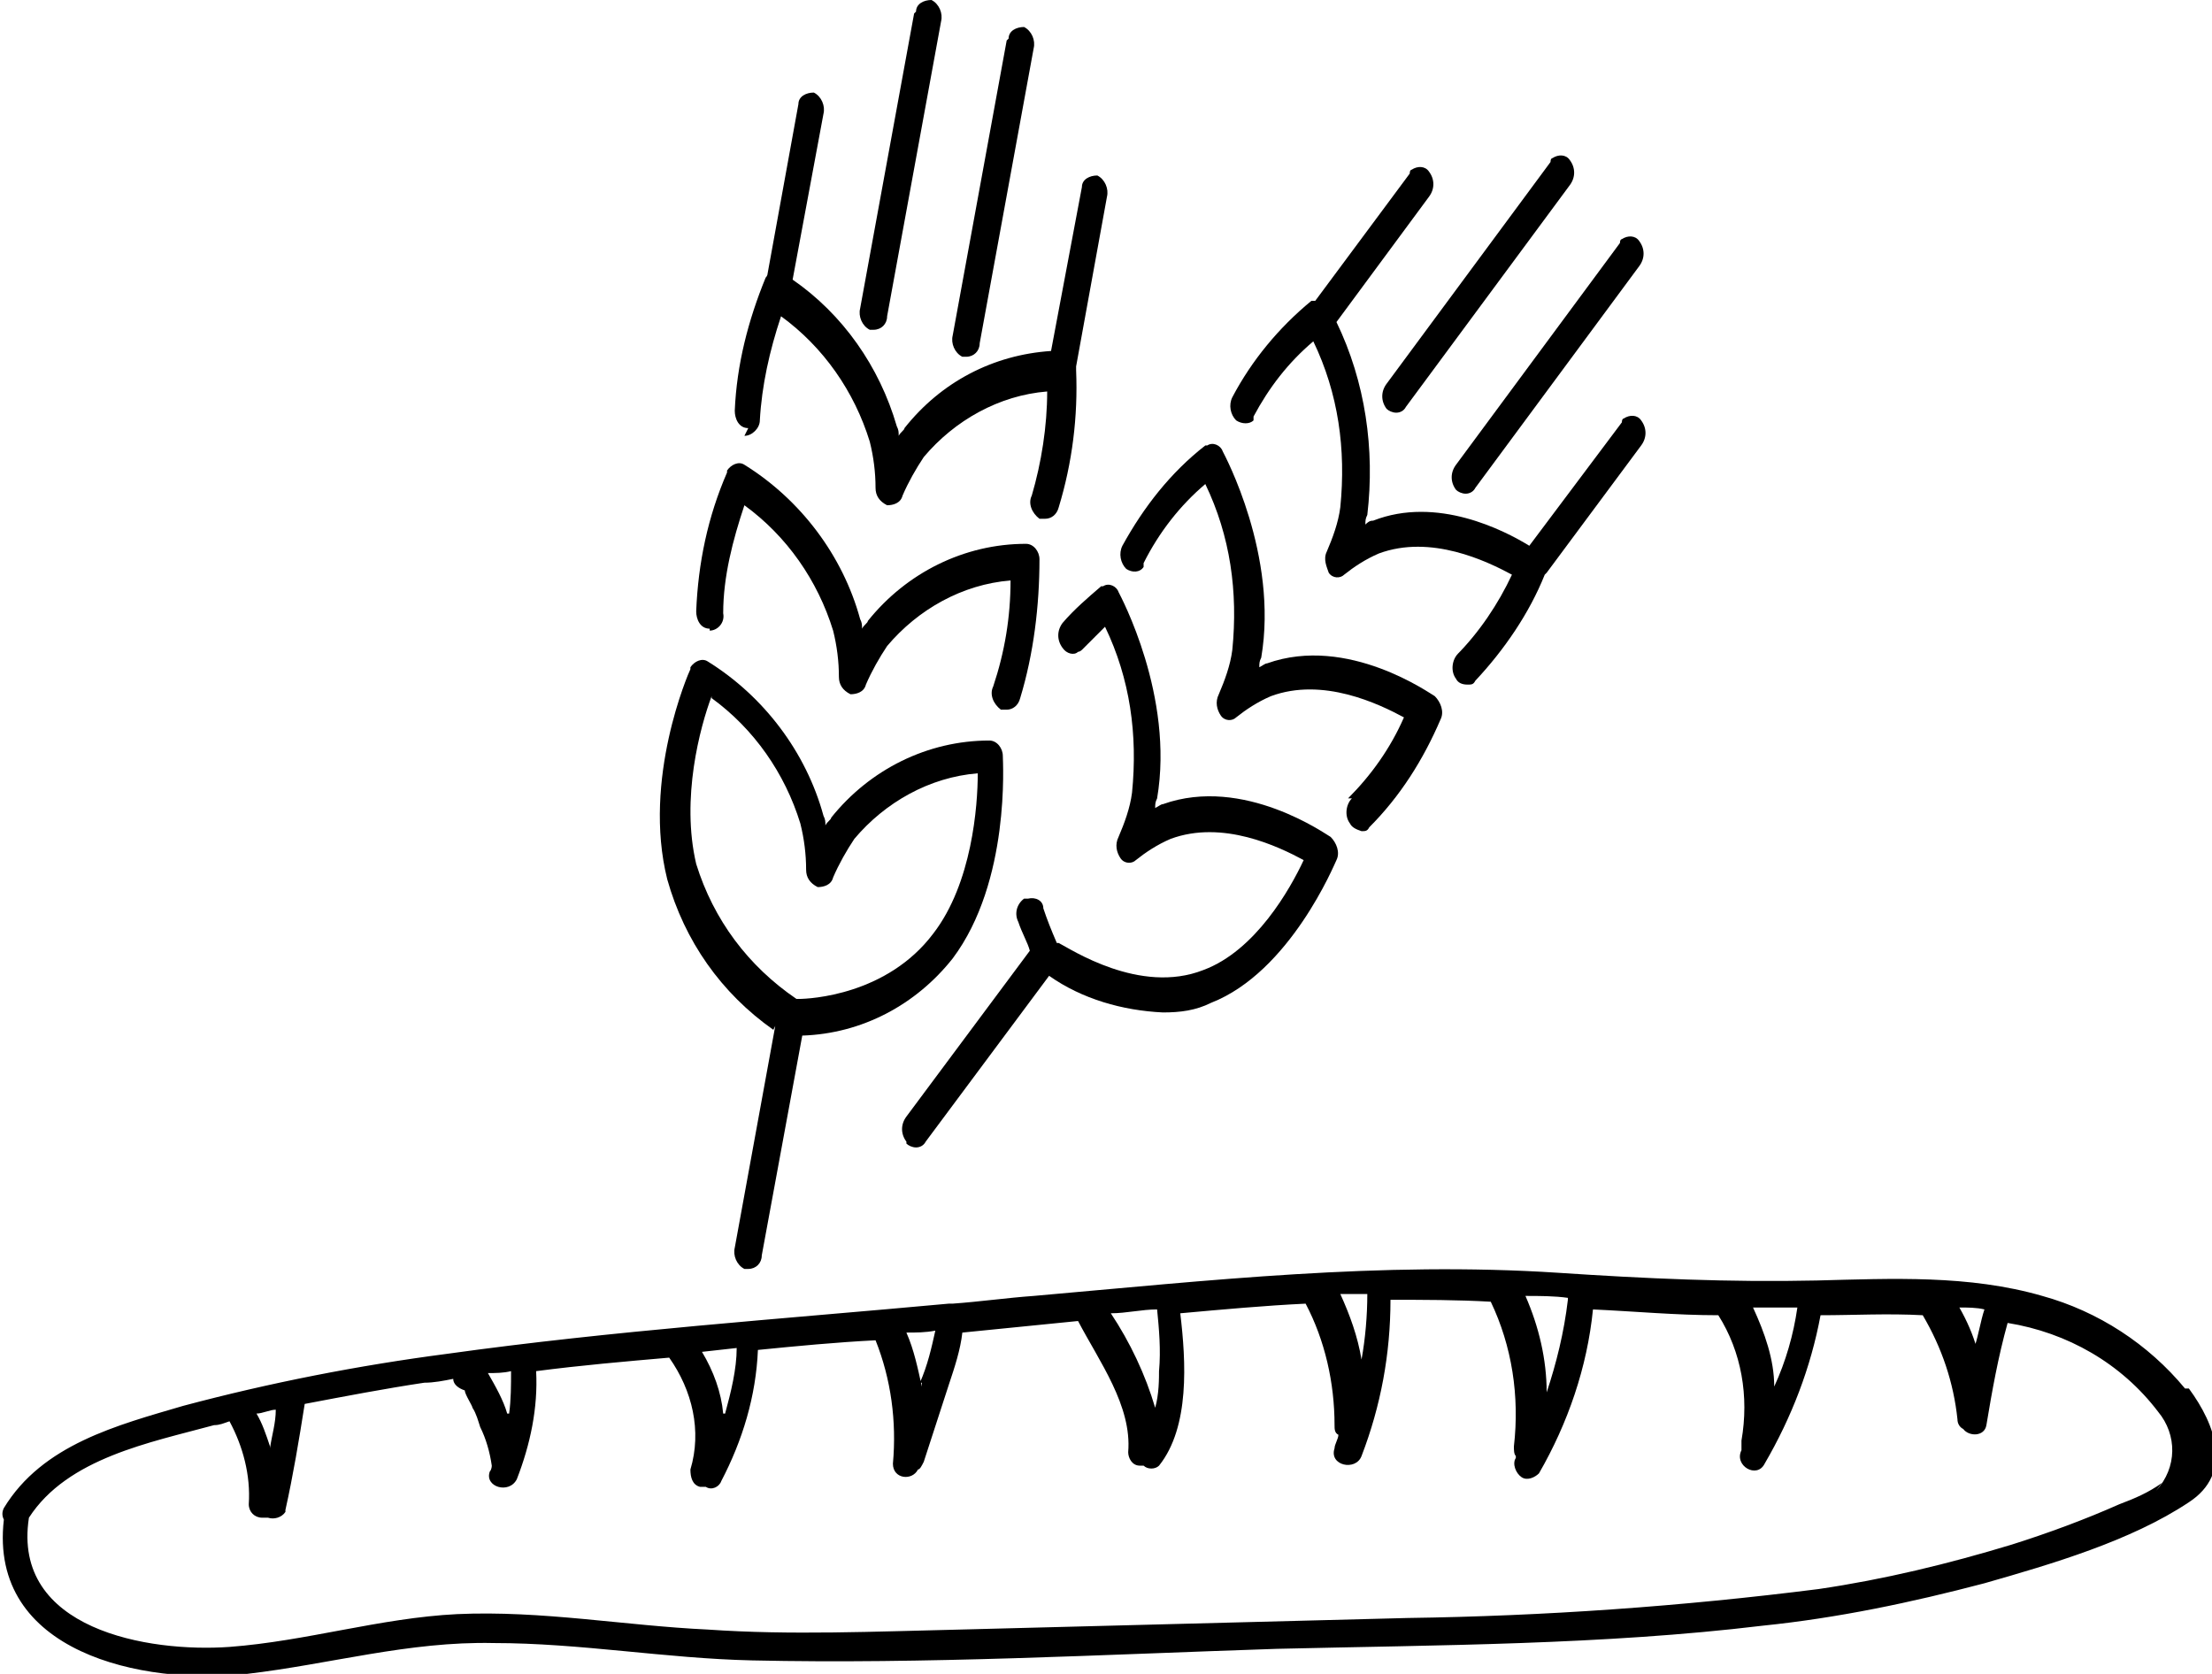
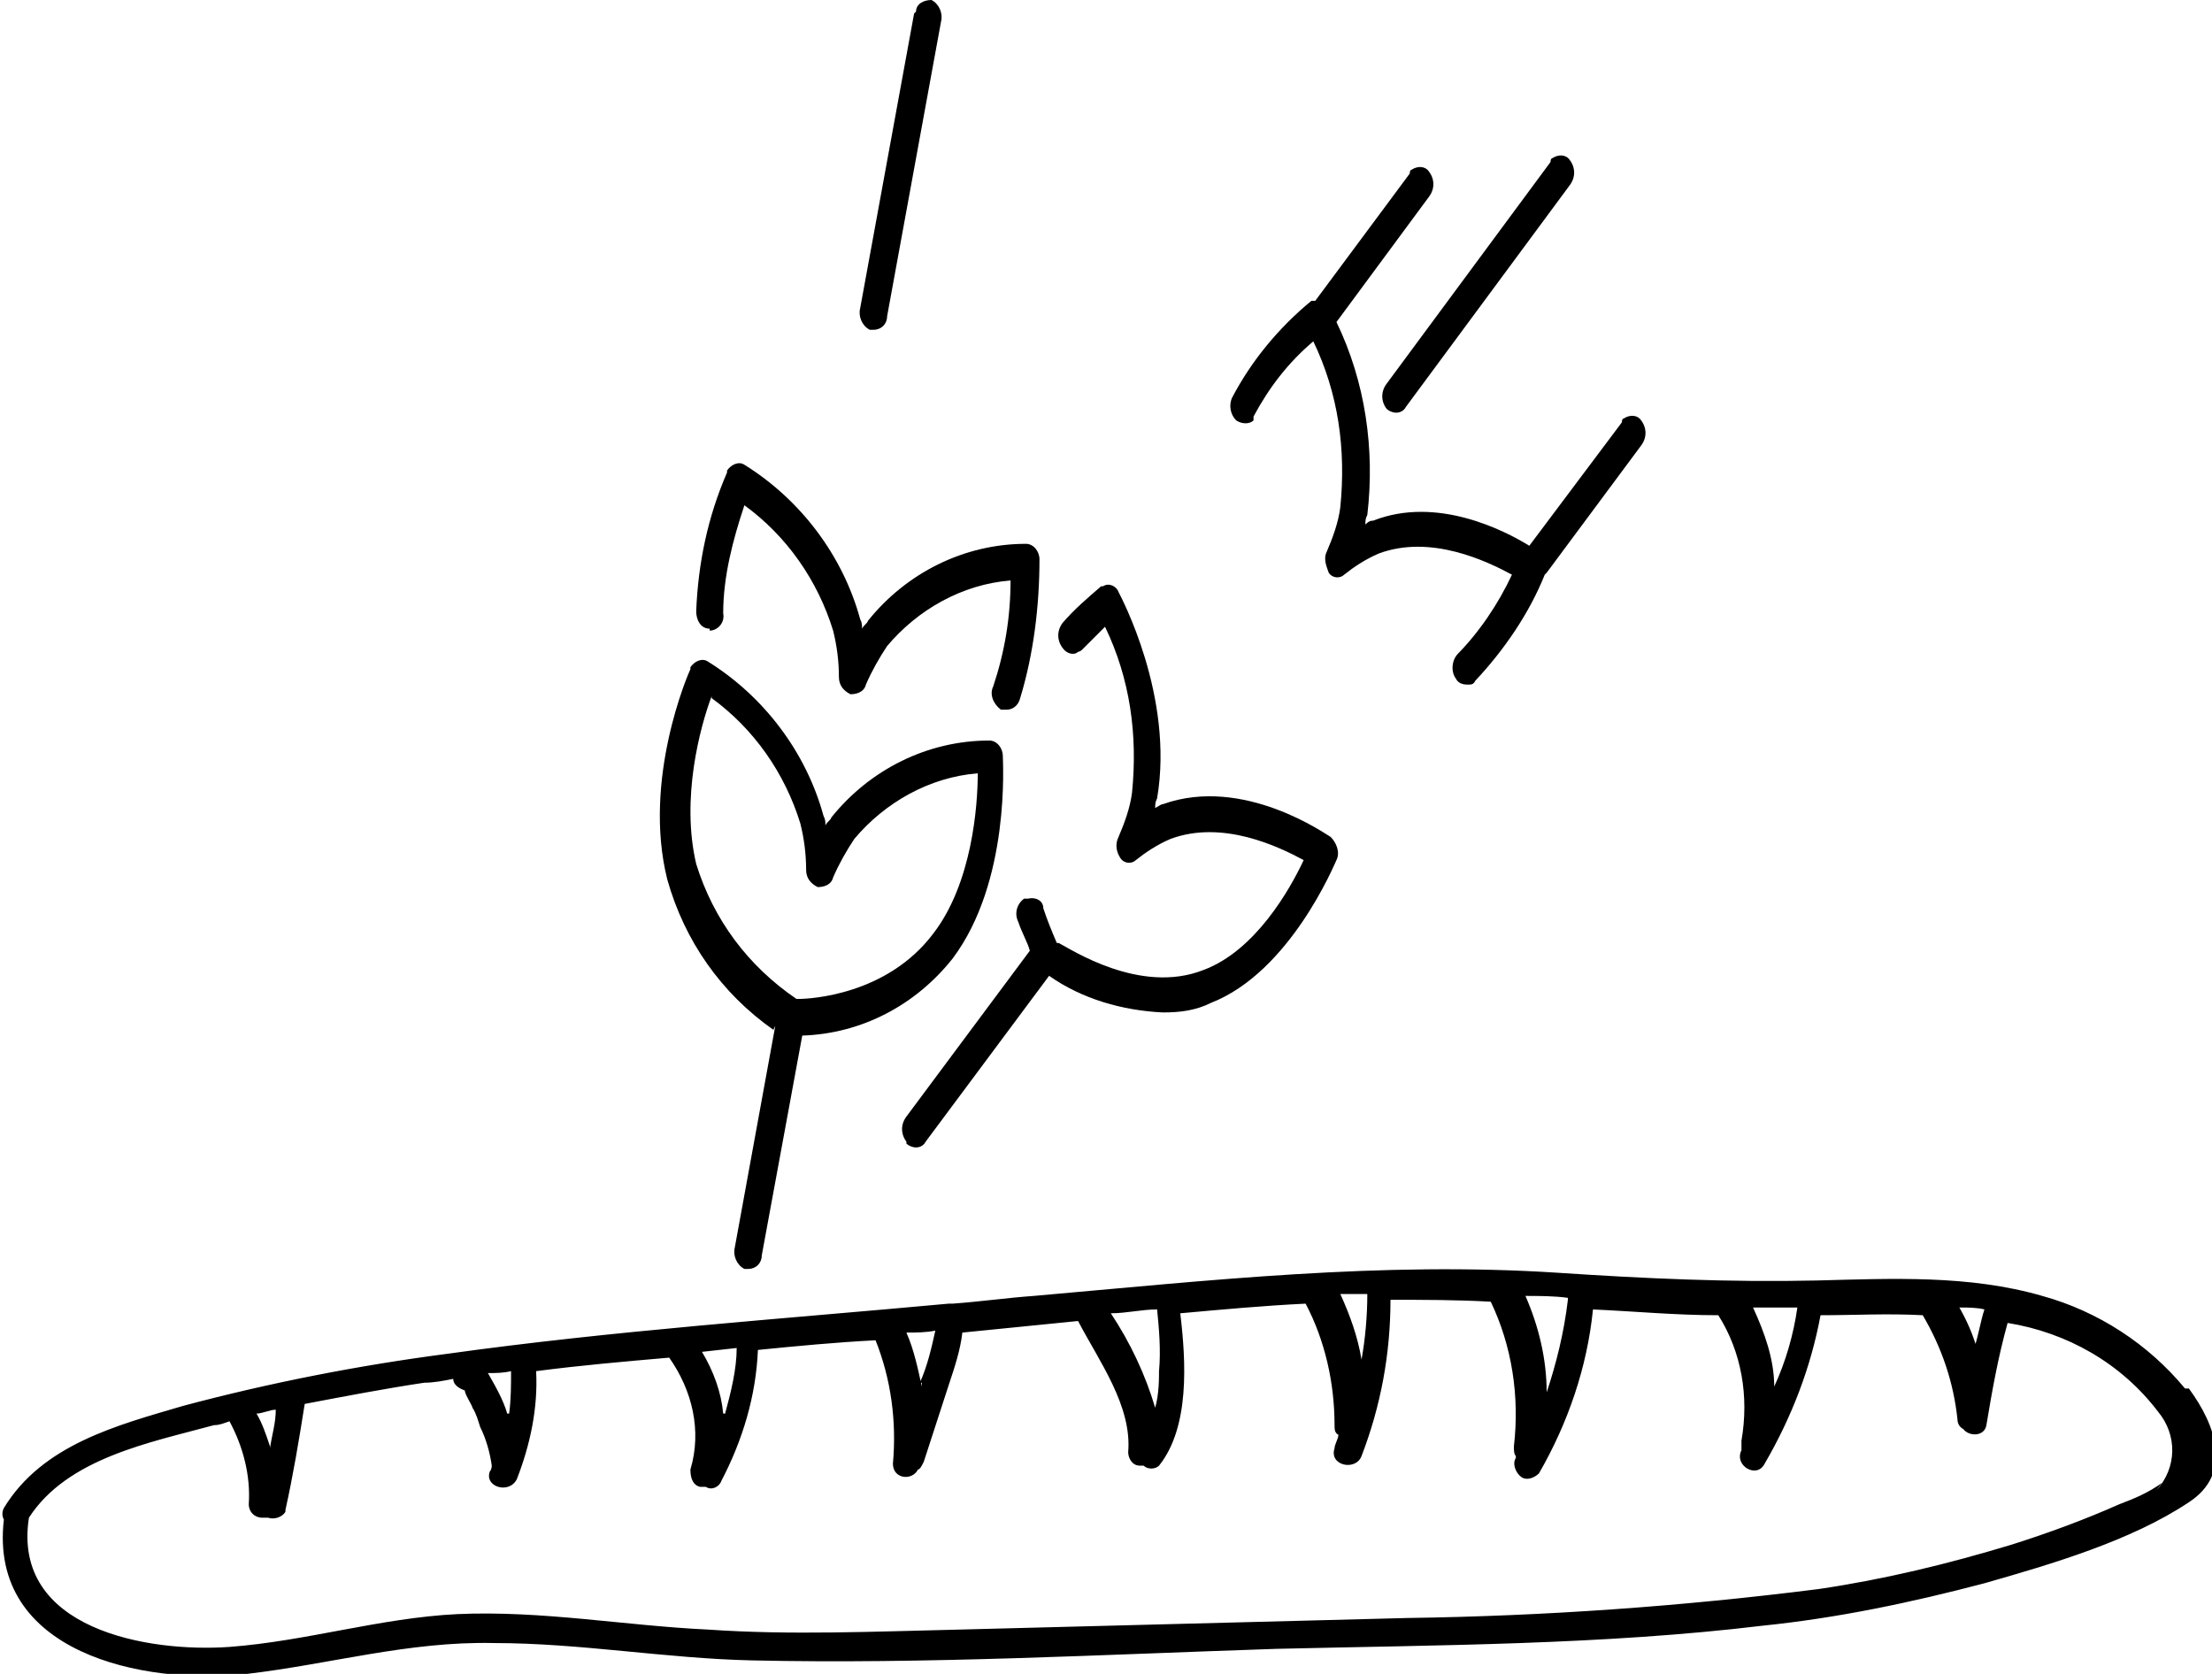
<svg xmlns="http://www.w3.org/2000/svg" id="Calque_1" data-name="Calque 1" version="1.1" viewBox="0 0 114.7 86.8">
  <defs>
    <style>
      .cls-1 {
        fill: #000;
        stroke-width: 0px;
      }
    </style>
  </defs>
  <g id="Groupe_2242" data-name="Groupe 2242">
    <g id="Groupe_459" data-name="Groupe 459">
      <g id="Groupe_458" data-name="Groupe 458">
-         <path id="Tracé_600" data-name="Tracé 600" class="cls-1" d="M38.6,22.6c.4,0,.8-.4.8-.8,0,0,0,0,0,0,.1-1.8.5-3.6,1.1-5.4,2.2,1.6,3.8,3.9,4.6,6.5.2.8.3,1.6.3,2.4,0,.4.2.7.6.9.3,0,.7-.1.8-.5.3-.7.7-1.4,1.1-2,1.6-1.9,3.9-3.2,6.4-3.4,0,1.8-.3,3.7-.8,5.4-.2.4,0,.9.4,1.2,0,0,.2,0,.3,0,.3,0,.6-.2.7-.6.7-2.3,1-4.7.9-7.1,0,0,0-.1,0-.2l1.6-8.8c.1-.4-.1-.9-.5-1.1-.4,0-.8.2-.8.6,0,0,0,0,0,0l-1.6,8.5c-3,.2-5.7,1.6-7.6,4,0,.1-.2.2-.3.4,0-.2,0-.3-.1-.5-.9-3.1-2.8-5.8-5.4-7.6l1.6-8.6c.1-.4-.1-.9-.5-1.1-.4,0-.8.2-.8.6,0,0,0,0,0,0l-1.6,8.8h0c0,0,0,.1-.1.2-.9,2.2-1.5,4.5-1.6,6.9,0,.4.2.9.7.9" />
        <path id="Tracé_601" data-name="Tracé 601" class="cls-1" d="M36.8,32.7c.4,0,.8-.4.7-.9,0-1.9.5-3.8,1.1-5.6,2.2,1.6,3.8,3.9,4.6,6.5.2.8.3,1.6.3,2.4,0,.4.2.7.6.9.3,0,.7-.1.8-.5.3-.7.7-1.4,1.1-2,1.6-1.9,3.9-3.2,6.4-3.4,0,1.9-.3,3.7-.9,5.5-.2.4,0,.9.4,1.2,0,0,.2,0,.3,0,.3,0,.6-.2.7-.6.7-2.3,1-4.8,1-7.2,0-.4-.3-.8-.7-.8-3.2,0-6.2,1.5-8.2,4,0,.1-.2.2-.3.4,0-.2,0-.3-.1-.5-.9-3.3-3.1-6.2-6-8-.3-.2-.7,0-.9.3,0,0,0,0,0,.1-1,2.3-1.5,4.7-1.6,7.2,0,.4.2.9.7.9" />
        <path id="Tracé_602" data-name="Tracé 602" class="cls-1" d="M40.2,53.2l-2.1,11.5c-.1.4.1.9.5,1.1,0,0,.1,0,.2,0,.4,0,.7-.3.7-.7l2.1-11.4c3.1-.1,5.9-1.6,7.8-4,3-4,2.6-10.2,2.6-10.5,0-.4-.3-.8-.7-.8-3.2,0-6.2,1.5-8.2,4,0,.1-.2.2-.3.4,0-.2,0-.3-.1-.5-.9-3.3-3.1-6.2-6-8-.3-.2-.7,0-.9.3,0,0,0,0,0,.1-.1.2-2.5,5.7-1.2,10.9.9,3.2,2.8,5.9,5.5,7.8M36.9,36.2c2.2,1.6,3.8,3.9,4.6,6.5.2.8.3,1.6.3,2.4,0,.4.2.7.6.9.3,0,.7-.1.8-.5.3-.7.7-1.4,1.1-2,1.6-1.9,3.9-3.2,6.4-3.4,0,1.7-.3,5.7-2.3,8.3-2.4,3.2-6.4,3.4-7,3.4h-.1c-2.5-1.7-4.3-4.1-5.2-7-.8-3.4.2-7.1.8-8.7" />
        <path id="Tracé_603" data-name="Tracé 603" class="cls-1" d="M47.4.7l-2.8,15.3c-.1.4.1.9.5,1.1,0,0,.1,0,.2,0,.4,0,.7-.3.7-.7l2.8-15.3c.1-.4-.1-.9-.5-1.1-.4,0-.8.2-.8.6,0,0,0,0,0,0" />
-         <path id="Tracé_604" data-name="Tracé 604" class="cls-1" d="M52.2,2.1l-2.8,15.3c-.1.4.1.9.5,1.1,0,0,.1,0,.2,0,.4,0,.7-.3.7-.7l2.8-15.3c.1-.4-.1-.9-.5-1.1-.4,0-.8.2-.8.6,0,0,0,0,0,0" />
        <path id="Tracé_605" data-name="Tracé 605" class="cls-1" d="M47,59.3c.1.1.3.2.5.2.2,0,.4-.1.5-.3l6.4-8.6c1.7,1.2,3.8,1.8,5.9,1.9.9,0,1.7-.1,2.5-.5,4.1-1.6,6.4-7.2,6.5-7.4.2-.4,0-.9-.3-1.2-.2-.1-4.5-3.2-8.7-1.7-.1,0-.2.1-.4.2,0-.2,0-.3.1-.5.9-5.3-1.9-10.5-2-10.7-.1-.3-.5-.5-.8-.3,0,0,0,0-.1,0-.7.6-1.4,1.2-2,1.9-.3.4-.3.9,0,1.3.2.3.6.4.8.2,0,0,.1,0,.2-.1.4-.4.8-.8,1.2-1.2,1.3,2.7,1.7,5.6,1.4,8.6-.1.8-.4,1.6-.7,2.3-.2.4-.1.8.1,1.1.2.3.6.3.8.1,0,0,0,0,0,0,.5-.4,1.1-.8,1.8-1.1,2.7-1,5.6.4,6.9,1.1-.7,1.5-2.5,4.7-5.2,5.7-3.3,1.3-6.9-1.1-7.5-1.4h-.1c-.3-.7-.5-1.2-.7-1.8,0-.4-.4-.6-.8-.5,0,0-.1,0-.2,0-.4.3-.5.8-.3,1.2.2.6.5,1.1.6,1.5l-6.4,8.6c-.3.4-.3.9,0,1.3" />
        <path id="Tracé_606" data-name="Tracé 606" class="cls-1" d="M75.6,33.9c-.3.3-.4.9-.1,1.3.1.2.3.3.6.3.2,0,.3,0,.4-.2,1.5-1.6,2.8-3.5,3.6-5.5,0,0,0,0,.1-.1l4.9-6.6c.3-.4.3-.9,0-1.3-.2-.3-.6-.3-.9-.1,0,0-.1,0-.1.2l-4.8,6.4c-1.3-.8-4.8-2.6-8.1-1.3-.1,0-.2,0-.4.2,0-.2,0-.3.1-.5.4-3.4-.1-6.9-1.6-10l4.8-6.5c.3-.4.3-.9,0-1.3-.2-.3-.6-.3-.9-.1,0,0-.1,0-.1.2l-4.9,6.6h0c0,0-.1,0-.2,0-1.7,1.4-3.1,3.1-4.1,5-.2.4-.1.9.2,1.2.3.2.7.2.9,0,0,0,0-.1,0-.2.8-1.5,1.8-2.8,3.1-3.9,1.3,2.7,1.7,5.6,1.4,8.6-.1.8-.4,1.6-.7,2.3-.2.4,0,.8.1,1.1.2.3.6.3.8.1,0,0,0,0,0,0,.5-.4,1.1-.8,1.8-1.1,2.7-1,5.6.4,6.9,1.1-.7,1.5-1.7,3-2.9,4.2" />
-         <path id="Tracé_607" data-name="Tracé 607" class="cls-1" d="M70.1,41.4c-.3.3-.4.9-.1,1.3.1.2.3.3.6.4.2,0,.3,0,.4-.2,1.6-1.6,2.8-3.5,3.7-5.6.2-.4,0-.9-.3-1.2-.2-.1-4.5-3.2-8.7-1.7-.1,0-.2.1-.4.2,0-.2,0-.3.1-.5.9-5.3-1.9-10.5-2-10.7-.1-.3-.5-.5-.8-.3,0,0,0,0-.1,0-1.8,1.4-3.2,3.2-4.3,5.2-.2.4-.1.9.2,1.2.3.2.7.2.9-.1,0,0,0-.1,0-.2.8-1.6,1.9-3,3.2-4.1,1.3,2.7,1.7,5.6,1.4,8.6-.1.8-.4,1.6-.7,2.3-.2.4-.1.8.1,1.1.2.3.6.3.8.1,0,0,0,0,0,0,.5-.4,1.1-.8,1.8-1.1,2.7-1,5.6.4,6.9,1.1-.7,1.6-1.7,3-2.9,4.2" />
        <path id="Tracé_608" data-name="Tracé 608" class="cls-1" d="M80.4,8.4l-8.5,11.5c-.3.4-.3.9,0,1.3.1.1.3.2.5.2.2,0,.4-.1.5-.3l8.5-11.5c.3-.4.3-.9,0-1.3-.2-.3-.6-.3-.9-.1,0,0-.1,0-.1.2" />
-         <path id="Tracé_609" data-name="Tracé 609" class="cls-1" d="M75.5,25.4c.1.1.3.2.5.2.2,0,.4-.1.5-.3l8.5-11.5c.3-.4.3-.9,0-1.3-.2-.3-.6-.3-.9-.1,0,0-.1,0-.1.2l-8.5,11.5c-.3.4-.3.9,0,1.3" />
      </g>
    </g>
    <g id="Groupe_465" data-name="Groupe 465">
      <g id="Groupe_464" data-name="Groupe 464">
        <path id="Tracé_612" data-name="Tracé 612" class="cls-1" d="M113.3,72c-1.9-2.3-4.5-4-7.4-4.8-3.8-1.1-7.8-.9-11.7-.8-4.5.1-8.9-.1-13.4-.4-9.2-.6-18.1.4-27.2,1.2-1.4.1-2.8.3-4.2.4,0,0-.2,0-.2,0-8.7.8-17.4,1.4-26,2.6-4.6.6-9.2,1.5-13.7,2.7-3.4,1-7.3,2-9.3,5.3-.1.2-.1.4,0,.6-.8,6.9,7.2,8.6,12.6,8,4.3-.5,8.4-1.7,12.8-1.6,4.5,0,8.9.8,13.4.9,9,.2,18.1-.3,27.2-.6,8.4-.2,16.9-.2,25.2-1.2,3.9-.4,7.7-1.2,11.5-2.2,3.5-1,7.6-2.2,10.6-4.2,2.3-1.5,1.4-4,0-5.9M102.5,69.9c-.2-.7-.5-1.4-.9-2.1.4,0,.9,0,1.3.1-.2.6-.3,1.3-.5,1.9M93.2,67.8c-.2,1.4-.6,2.8-1.2,4.1,0-1.4-.5-2.8-1.1-4.1h1.2c.4,0,.8,0,1.1,0M81.3,67.4c-.2,1.7-.6,3.3-1.1,4.8,0-1.7-.4-3.4-1.1-5,.7,0,1.5,0,2.2.1M70.6,70.5c-.2-1.2-.6-2.3-1.1-3.4.5,0,.9,0,1.4,0,0,1.1-.1,2.3-.3,3.4M60.1,71c0,.5,0,1.3-.2,2-.5-1.7-1.3-3.4-2.3-4.9.8,0,1.6-.2,2.4-.2.1,1,.2,2.1.1,3.2M47.8,71.7v.2c-.2-.9-.4-1.9-.8-2.8.5,0,1,0,1.5-.1-.2.9-.4,1.8-.8,2.7M37.5,73.3c-.1-1.1-.5-2.2-1.1-3.2l1.8-.2c0,1.1-.3,2.3-.6,3.4M26.3,73.3c-.2-.7-.6-1.4-1-2.1.4,0,.8,0,1.2-.1,0,.7,0,1.5-.1,2.2M14,75c-.2-.6-.4-1.2-.7-1.7.3,0,.7-.2,1-.2,0,.7-.2,1.3-.3,2M112.1,76.9c-.7.5-1.4.8-2.2,1.1-1.8.8-3.7,1.5-5.6,2.1-3.3,1-6.6,1.8-10,2.3-7.1.9-14.2,1.4-21.3,1.5-7.7.2-15.5.4-23.2.6-4.4.1-8.8.3-13.1,0-4.3-.2-8.6-1-13-.8-4,.2-7.8,1.4-11.8,1.7-4.2.3-11.3-.9-10.4-6.7h0c2-3.1,6.3-3.9,9.6-4.8.3,0,.5-.1.8-.2,0,0,0,0,0,0,.7,1.3,1.1,2.8,1,4.3,0,.4.3.7.7.7.1,0,.2,0,.3,0,.3.1.7,0,.9-.3,0,0,0,0,0-.1.4-1.8.7-3.6,1-5.5,2.1-.4,4.2-.8,6.2-1.1.5,0,1-.1,1.5-.2,0,.3.3.5.6.6,0,.2.4.8.4.9.2.3.3.7.4,1,.3.6.5,1.3.6,2,0,0,0,.2-.1.3-.3.8,1,1.2,1.4.4.7-1.8,1.1-3.7,1-5.6,2.3-.3,4.6-.5,6.9-.7,1.2,1.7,1.7,3.8,1.1,5.8,0,.4.1.8.5.9.1,0,.2,0,.3,0,.3.2.7,0,.8-.3,0,0,0,0,0,0,1.1-2.1,1.8-4.4,1.9-6.8,2-.2,4.1-.4,6.1-.5.8,2,1.1,4.2.9,6.4,0,.8,1,.9,1.3.3.1,0,.2-.2.3-.4l1.3-4c.3-.9.6-1.8.7-2.7,2-.2,4-.4,6-.6,1.1,2.1,2.8,4.4,2.6,6.8,0,.3.2.7.6.7,0,0,.2,0,.2,0,.2.2.6.2.8,0,0,0,0,0,0,0,1.6-2,1.4-5.4,1.1-7.9,2.2-.2,4.4-.4,6.5-.5,1,1.9,1.5,4.1,1.5,6.3,0,.2,0,.4.2.5,0,.2-.2.5-.2.7-.3.9,1.1,1.2,1.4.4,1-2.6,1.5-5.3,1.5-8.1,1.7,0,3.5,0,5.2.1,1.1,2.3,1.5,4.9,1.2,7.5,0,.2,0,.4.1.5,0,0,0,0,0,.1-.2.3,0,.8.3,1,.3.2.7,0,.9-.2,1.5-2.6,2.5-5.5,2.8-8.5,2.2.1,4.3.3,6.5.3,1.2,1.9,1.6,4.2,1.2,6.5,0,.2,0,.3,0,.5-.4.8.8,1.5,1.2.7,1.4-2.4,2.4-5,2.9-7.7,1.7,0,3.5-.1,5.3,0,1,1.7,1.6,3.5,1.8,5.4,0,.2.1.4.3.5.3.4,1.1.4,1.2-.2.3-1.8.6-3.5,1.1-5.3,3.1.5,5.9,2.1,7.8,4.6,1,1.2,1,2.9-.1,4.1" />
      </g>
    </g>
  </g>
</svg>